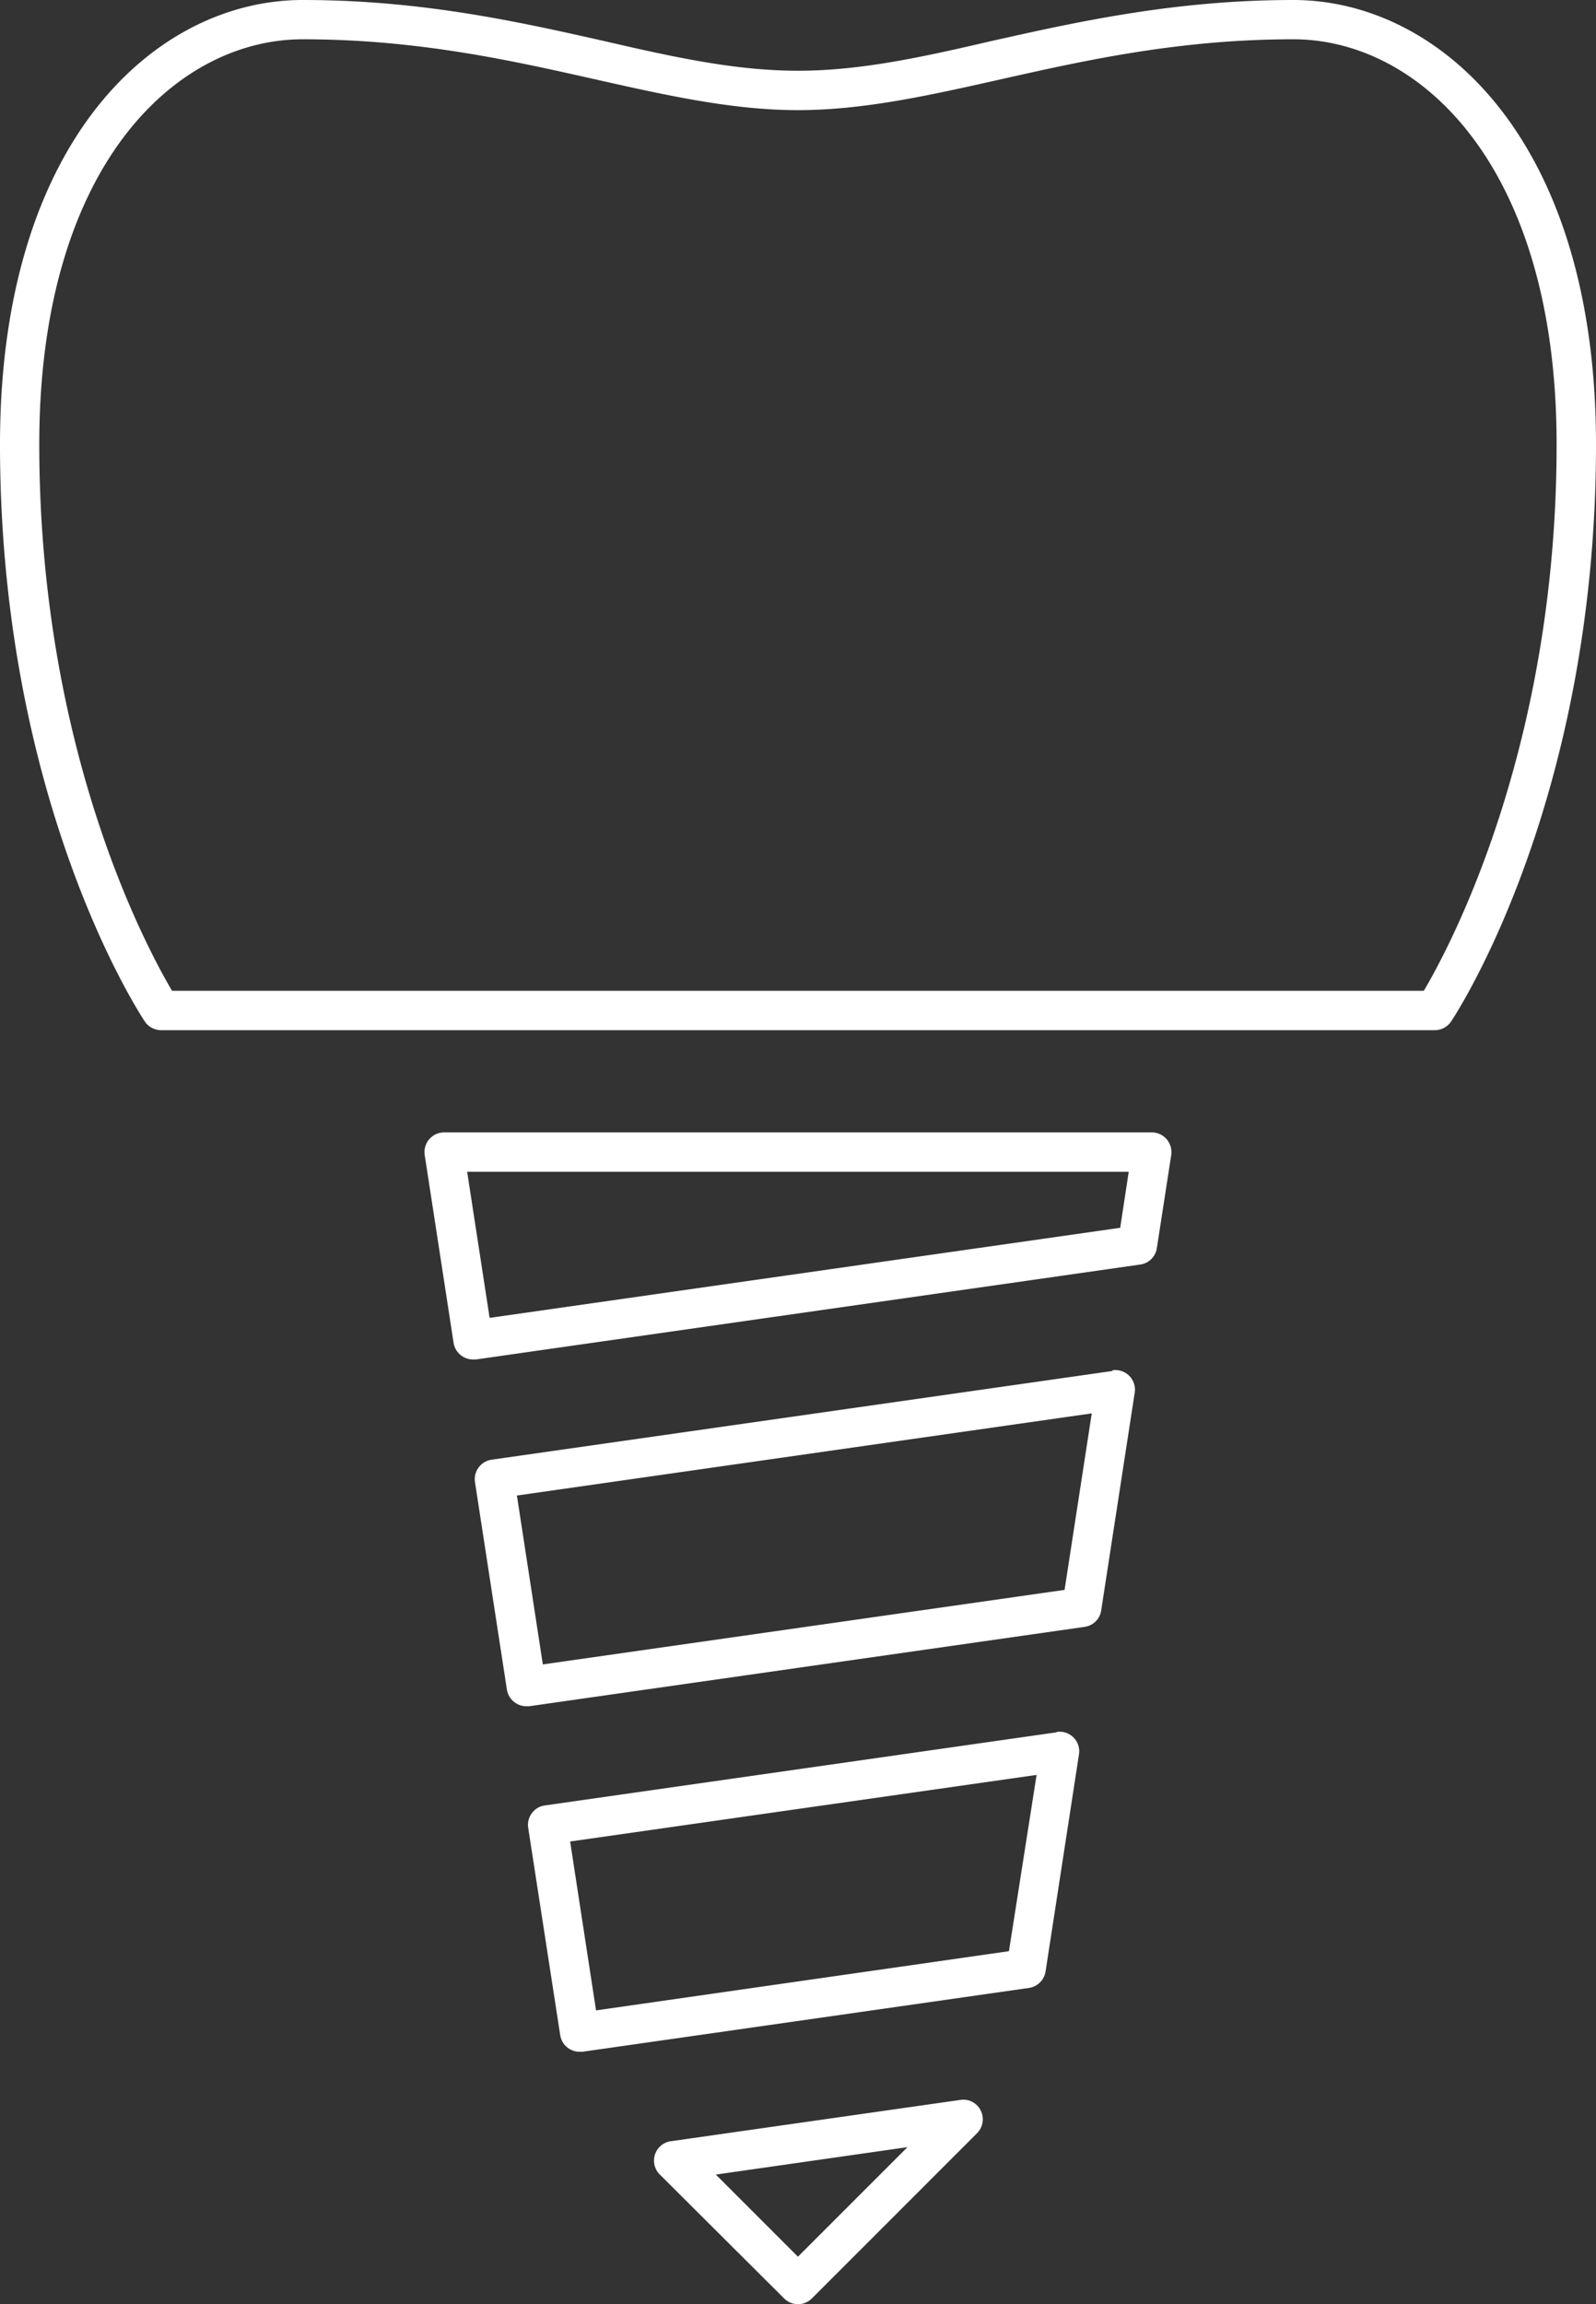
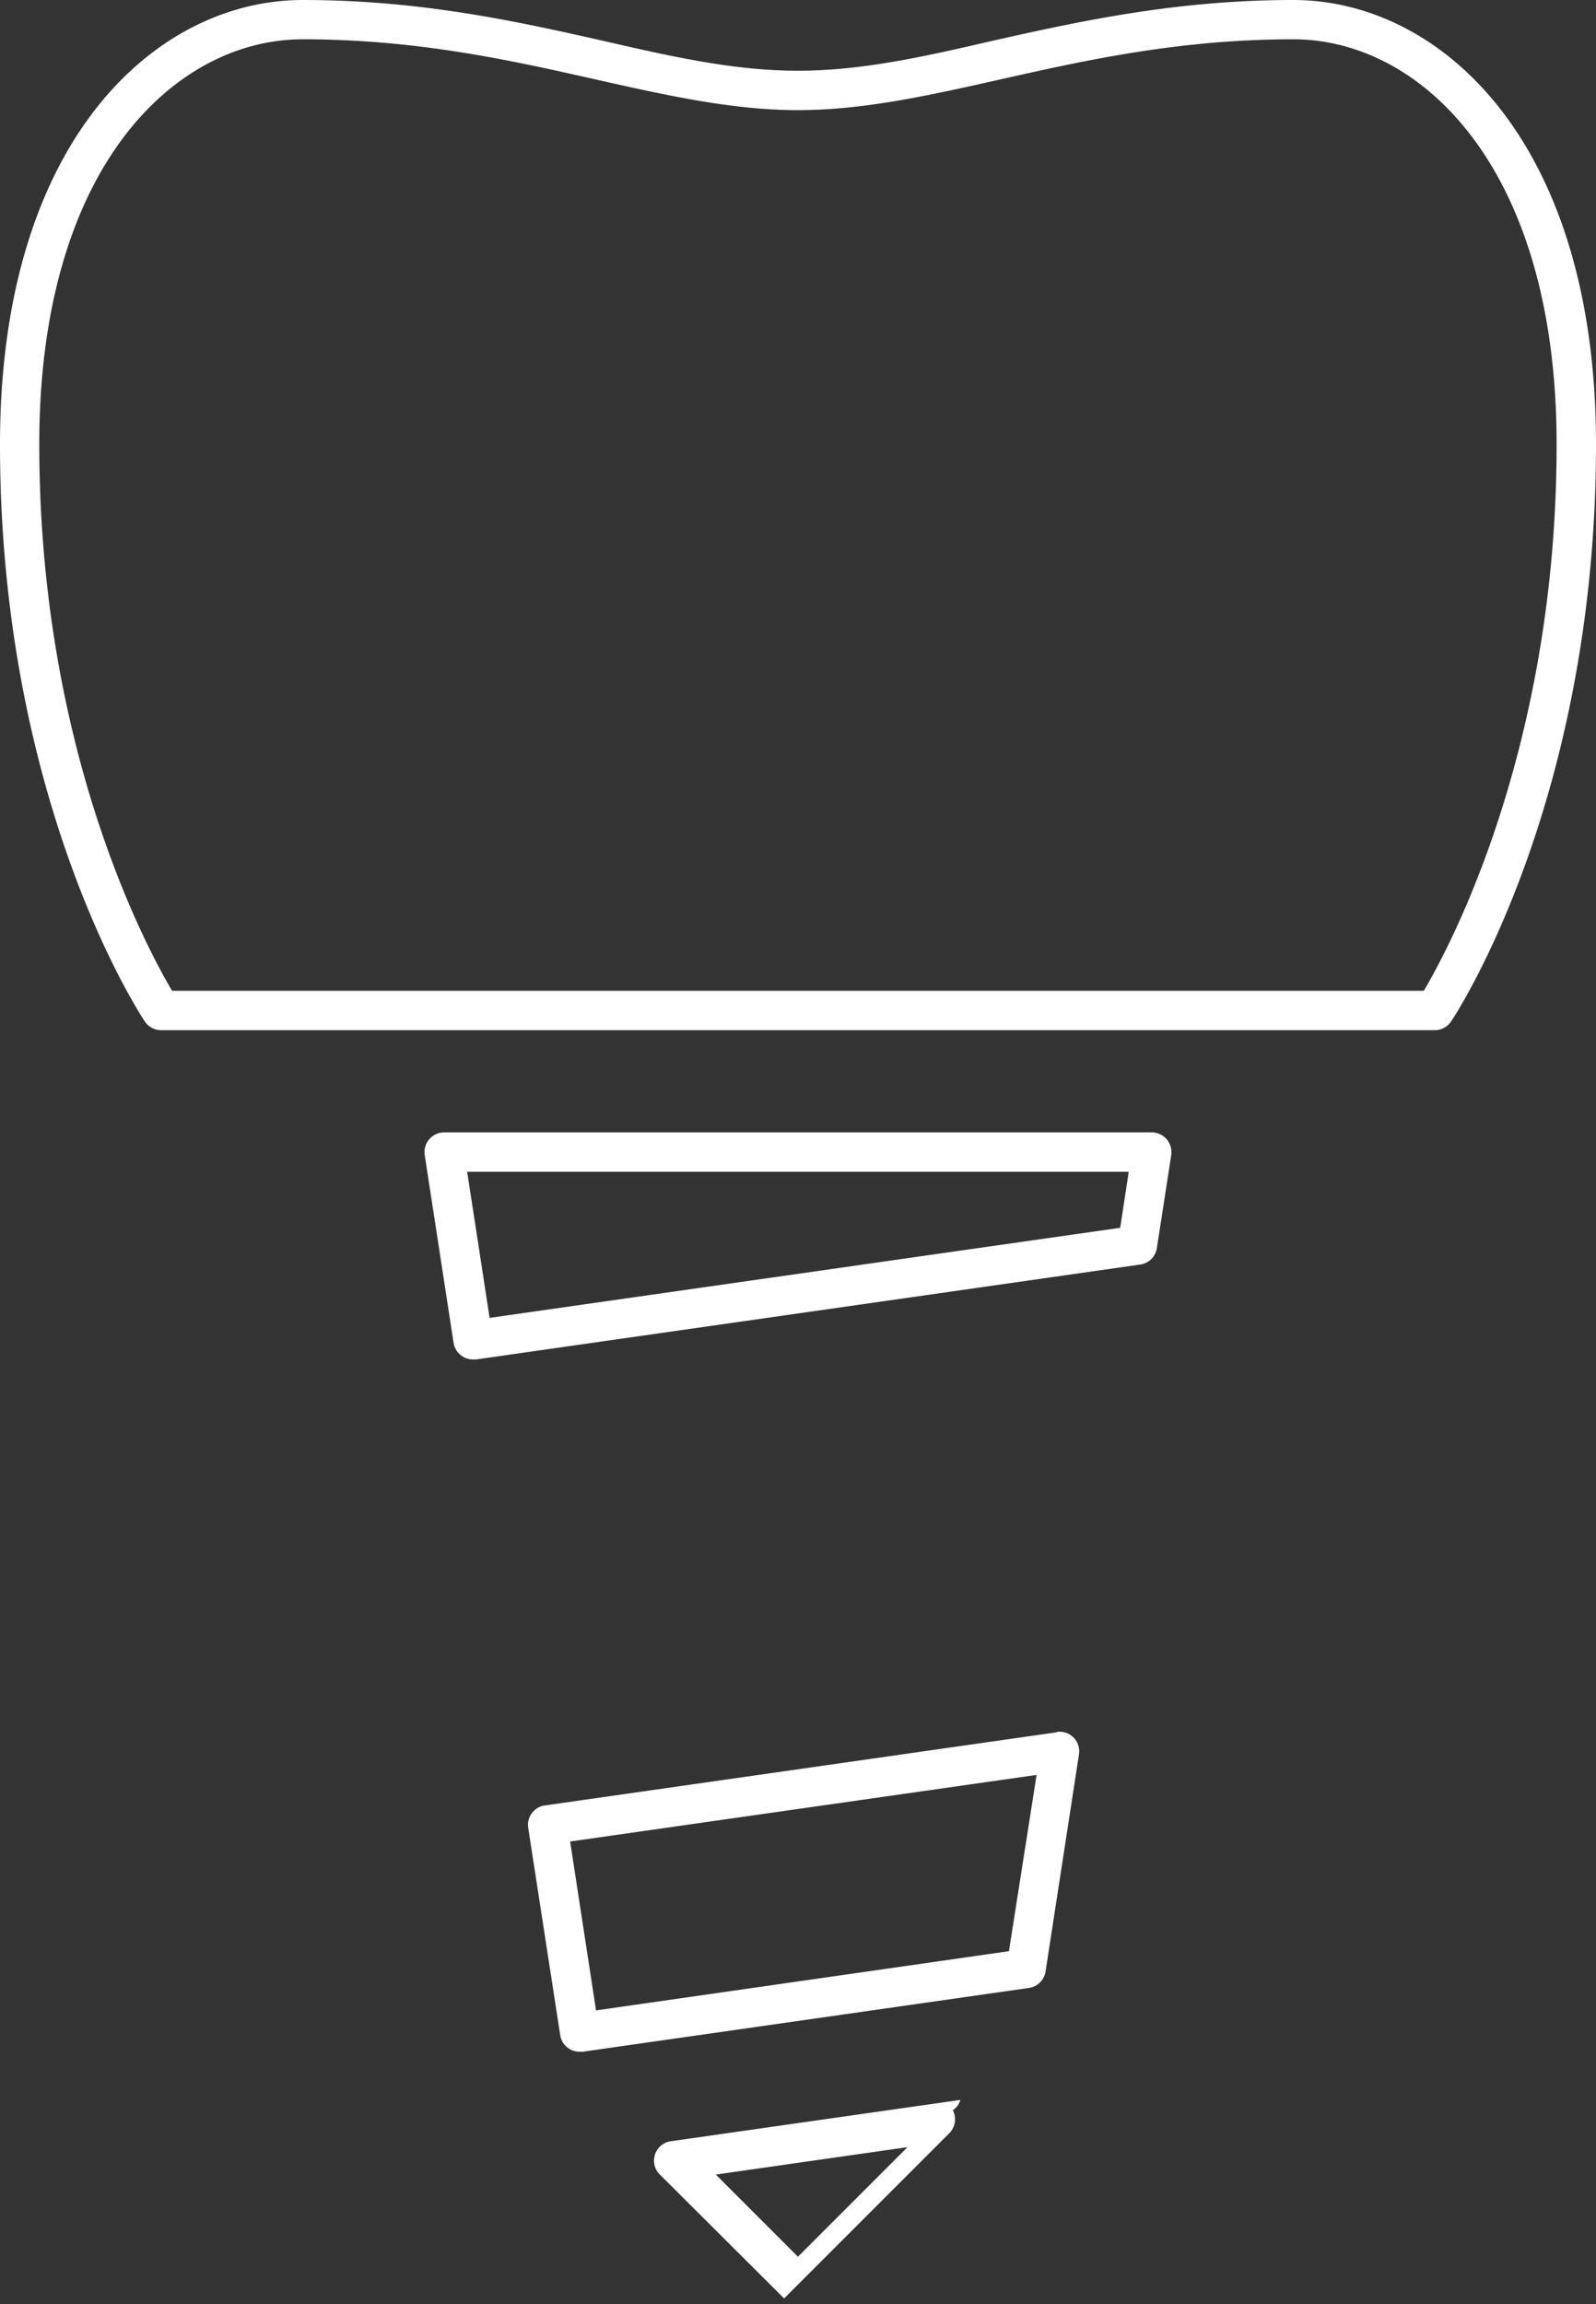
<svg xmlns="http://www.w3.org/2000/svg" id="Layer_1" viewBox="0 0 138.57 200">
  <rect x="0" y="0" width="138.57" height="200" fill="#333333" stroke="none" />
  <defs>
    <style>.cls-1{fill:#ffffff;}</style>
  </defs>
  <title>Untitled-1</title>
  <path class="cls-1" d="M112.29,0C102,0,93.5,1.9,86,3.58,79.91,5,74.62,6.14,69.28,6.14S58.66,5,52.53,3.58C45.07,1.9,36.62,0,26.28,0,13.62,0,0,12.07,0,38.57,0,69.44,12.06,87.89,12.57,88.66a1.72,1.72,0,0,0,1.42.76H124.57a1.71,1.71,0,0,0,1.42-.76c.52-.77,12.58-19.22,12.58-50.09C138.57,12.07,124.94,0,112.29,0Zm11.33,86H14.94C12.73,82.27,3.41,65,3.41,38.57c0-24.16,11.86-35.16,22.87-35.16,10,0,18.22,1.86,25.5,3.5,6.07,1.36,11.79,2.65,17.5,2.65s11.44-1.29,17.5-2.65c7.29-1.64,15.55-3.5,25.51-3.5,11,0,22.86,11,22.86,35.16C135.15,64.94,125.84,82.26,123.62,86Z" />
  <path class="cls-1" d="M91.75,150.36l-44.44,6.35a1.67,1.67,0,0,0-1.13.67,1.69,1.69,0,0,0-.32,1.27l2.78,18a1.7,1.7,0,0,0,1.68,1.44h.25l38.77-5.54a1.71,1.71,0,0,0,1.44-1.43l2.9-18.84a1.7,1.7,0,0,0-1.93-1.95Zm-4.15,19L51.75,174.5,49.5,159.84,90,154.06Z" />
-   <path class="cls-1" d="M83.38,182.27l-25.09,3.58a1.7,1.7,0,0,0-1,2.9L68.08,199.5a1.7,1.7,0,0,0,2.41,0l14.33-14.33a1.71,1.71,0,0,0,.32-2A1.68,1.68,0,0,0,83.38,182.27Zm-14.1,13.61-7.13-7.13,16.64-2.38Z" />
-   <path class="cls-1" d="M96.58,119l-53.9,7.7a1.71,1.71,0,0,0-1.44,1.95l2.77,18a1.72,1.72,0,0,0,1.69,1.45l.24,0,48.23-6.89a1.69,1.69,0,0,0,1.44-1.43l2.9-18.84a1.7,1.7,0,0,0-1.93-2Zm-4.15,19-45.3,6.47-2.25-14.66,49.91-7.13Z" />
+   <path class="cls-1" d="M83.38,182.27l-25.09,3.58a1.7,1.7,0,0,0-1,2.9L68.08,199.5l14.33-14.33a1.71,1.71,0,0,0,.32-2A1.68,1.68,0,0,0,83.38,182.27Zm-14.1,13.61-7.13-7.13,16.64-2.38Z" />
  <path class="cls-1" d="M100,98.29H38.57a1.71,1.71,0,0,0-1.69,2l2.51,16.32A1.71,1.71,0,0,0,41.07,118h.25L99,109.76a1.69,1.69,0,0,0,1.44-1.42l1.25-8.08a1.75,1.75,0,0,0-.39-1.37A1.72,1.72,0,0,0,100,98.29Zm-2.74,8.28-54.75,7.82-1.95-12.68H98Z" />
</svg>